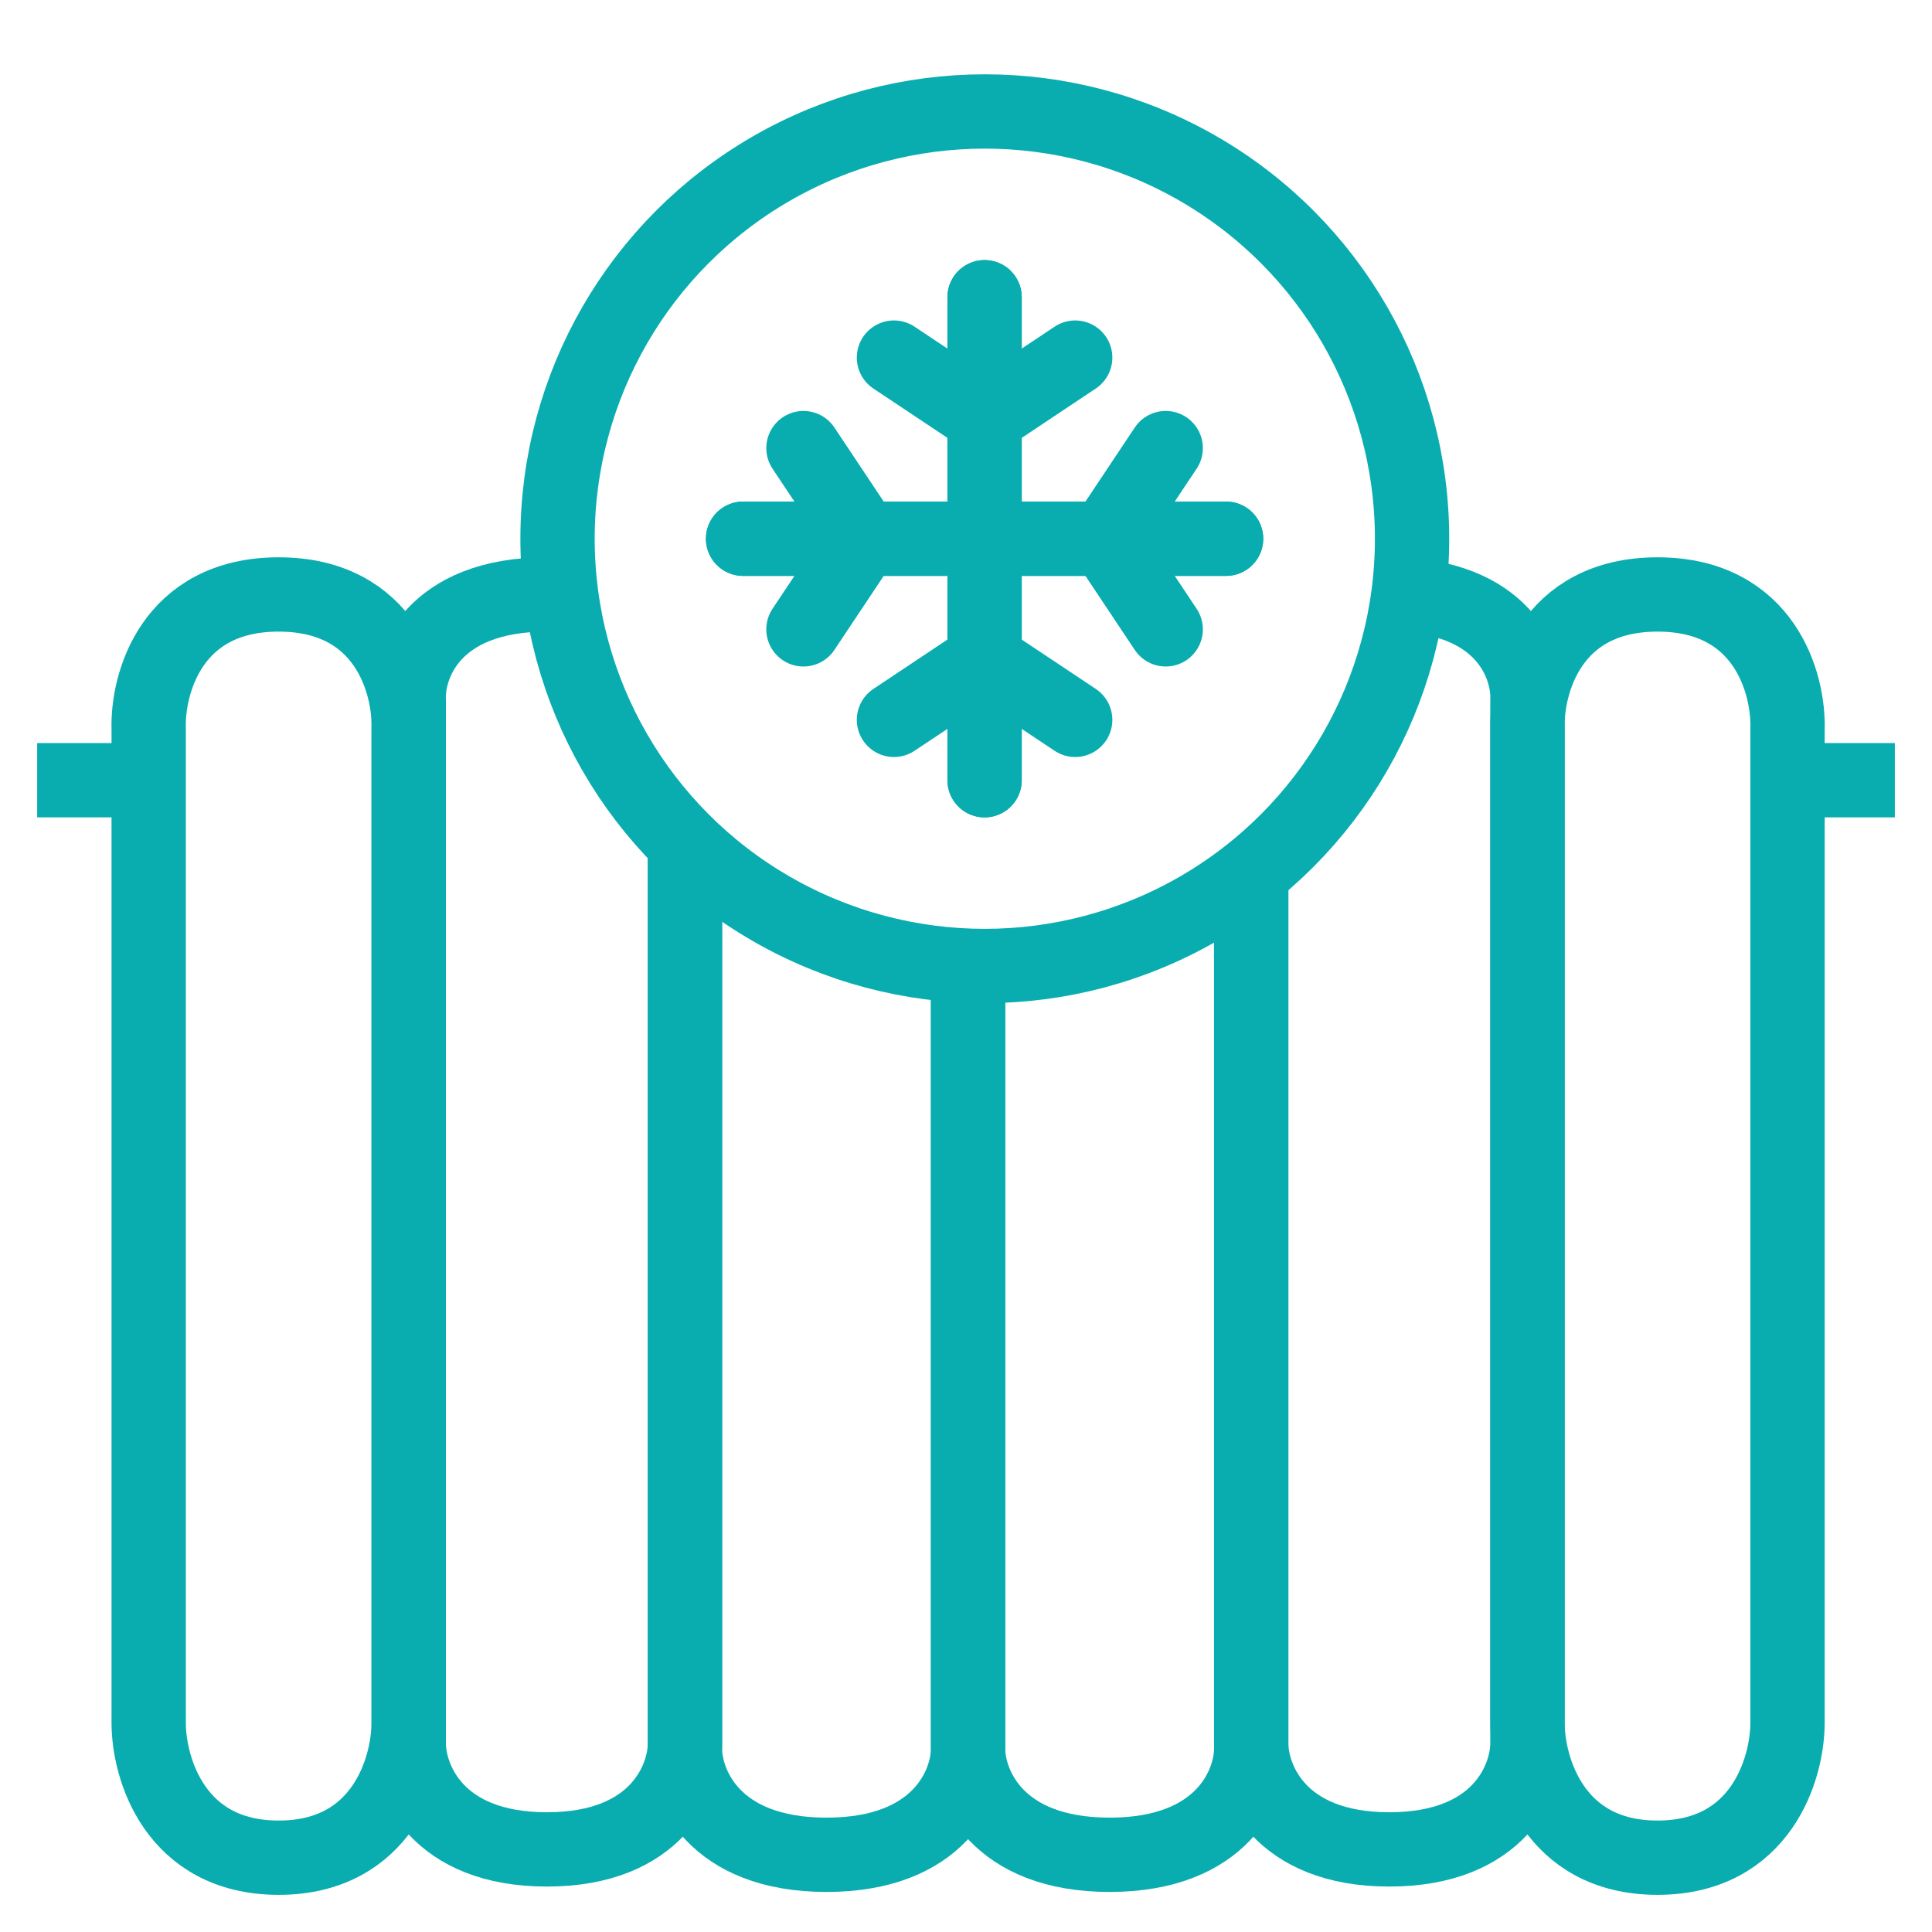
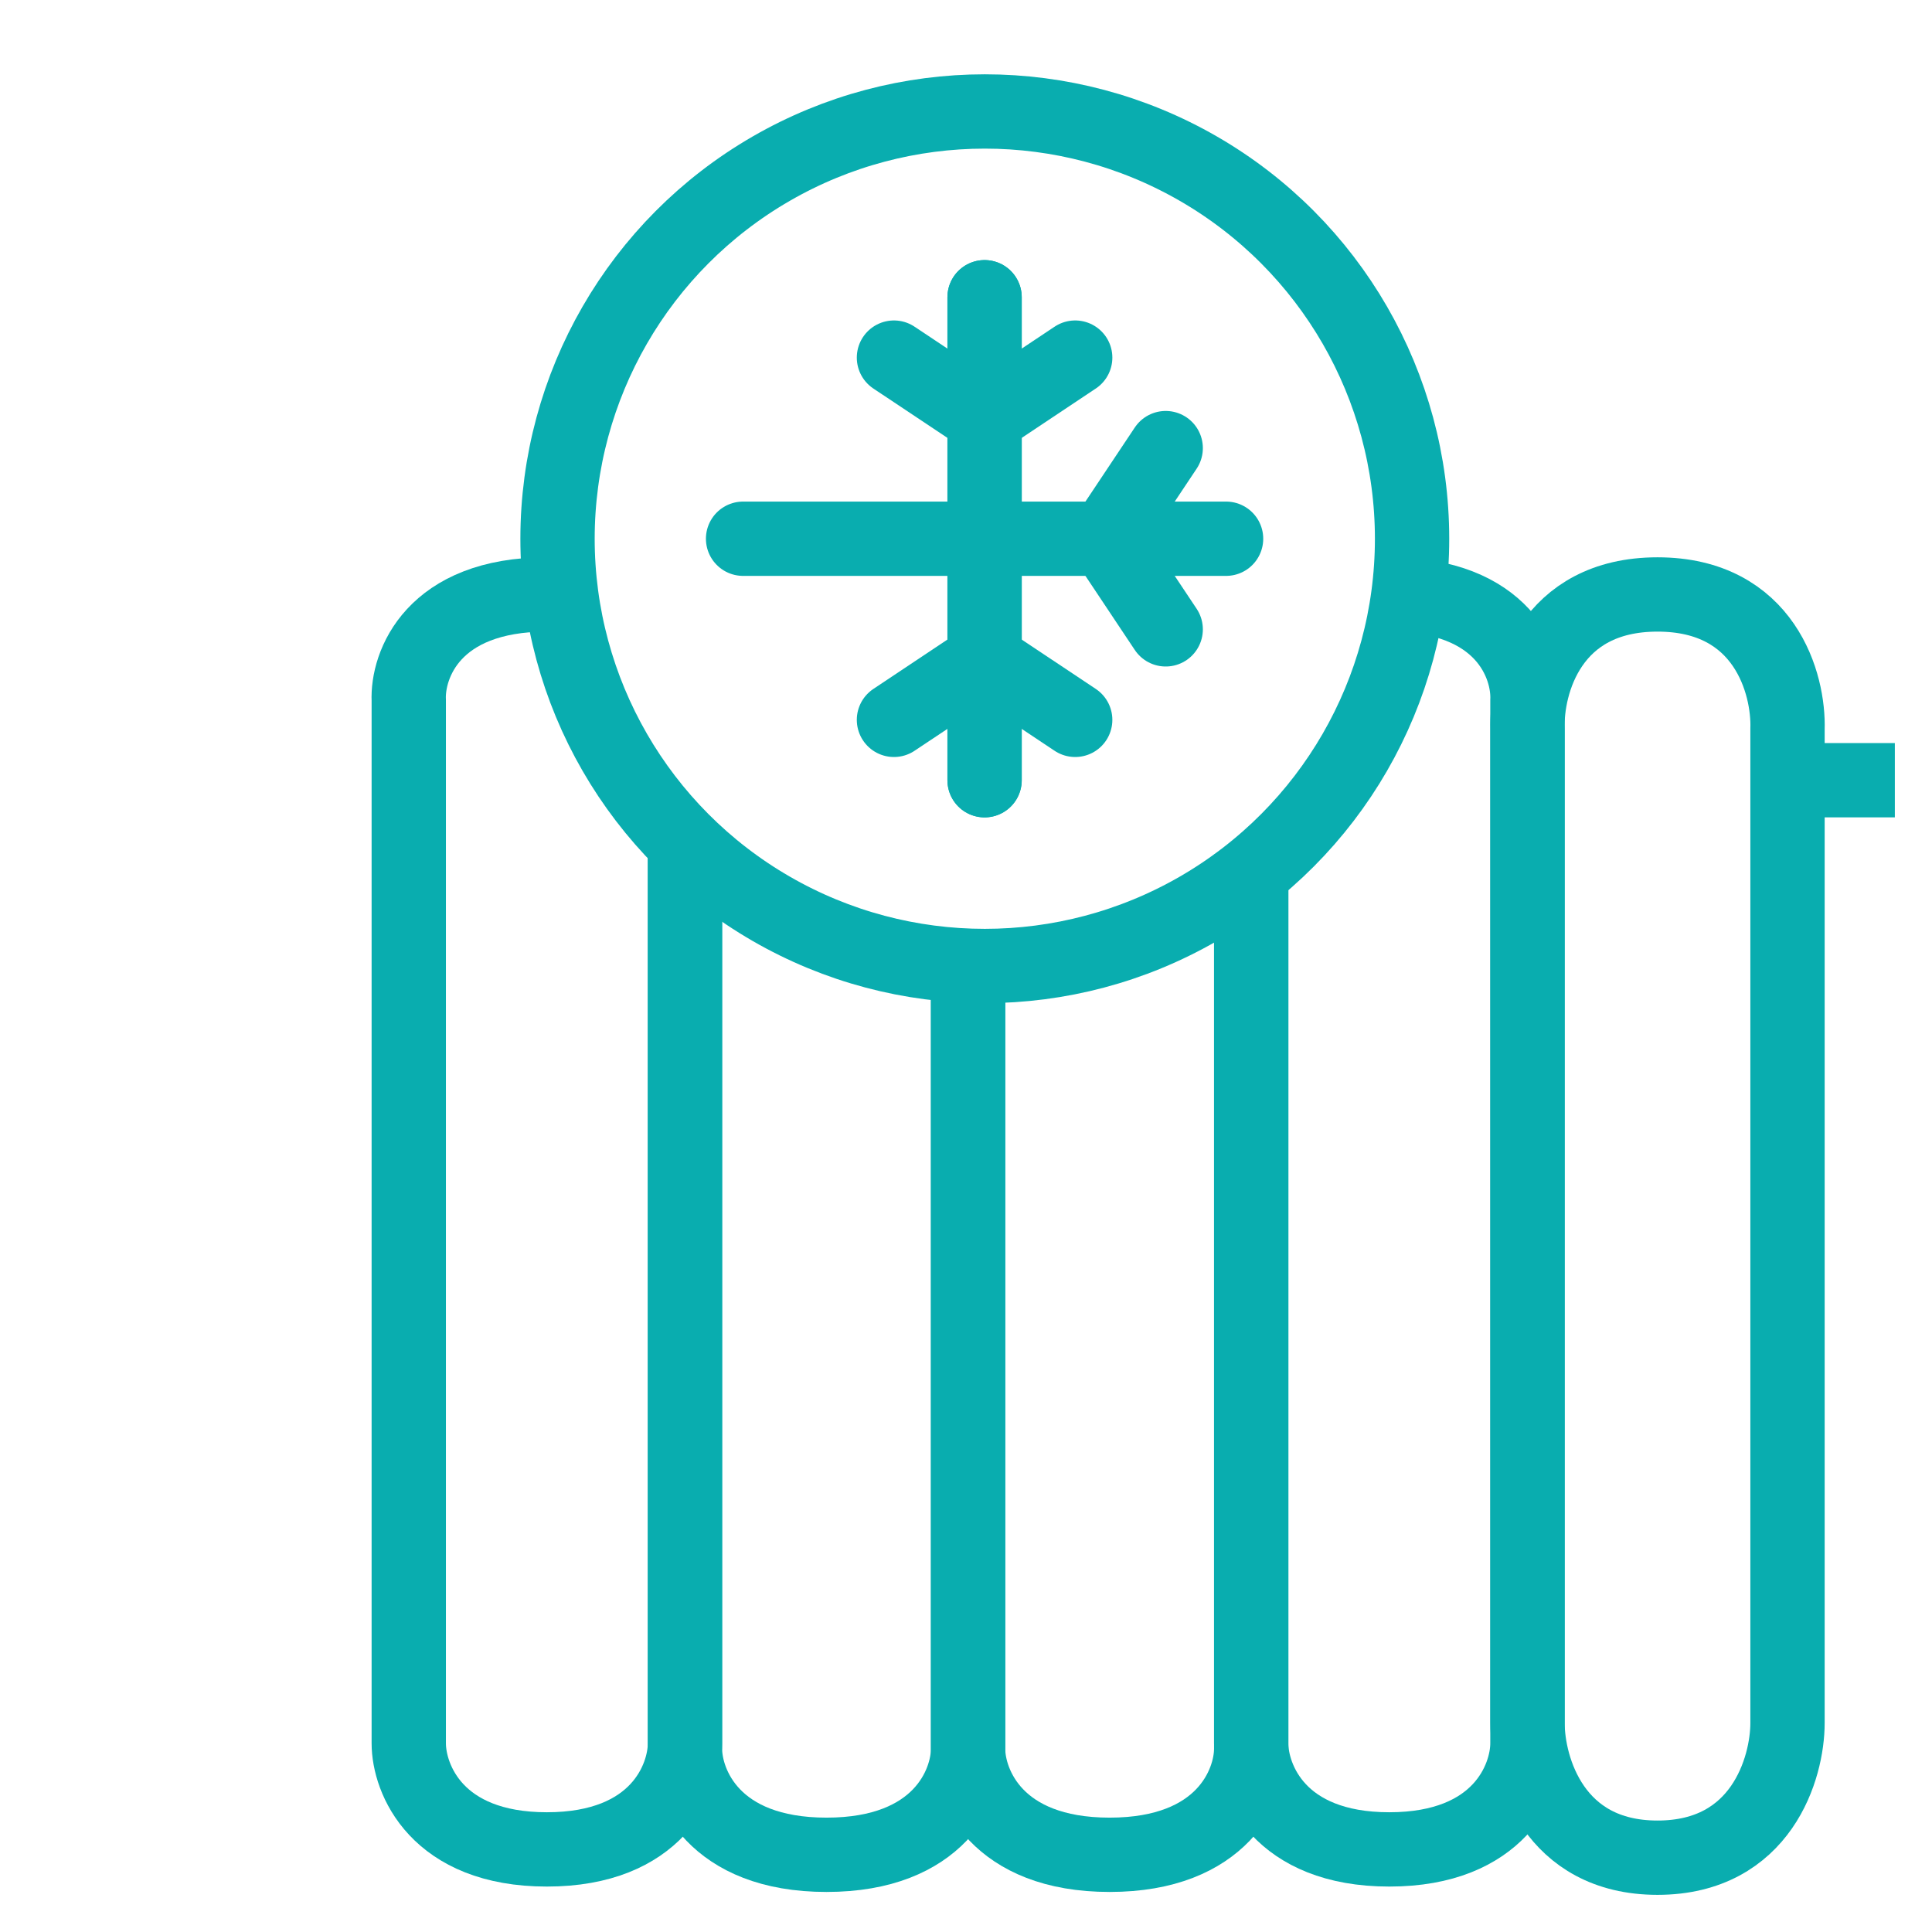
<svg xmlns="http://www.w3.org/2000/svg" width="52" height="52" viewBox="0 0 52 52" fill="none">
-   <path d="M4.002 21V46.375C4.002 47.583 4.701 50 7.5 50C10.299 50 10.998 47.583 10.998 46.375V19.625C11.039 18.417 10.395 16 7.5 16C4.605 16 3.962 18.417 4.002 19.625V21ZM4.002 21H1" stroke="#09ADAF" stroke-width="2" />
  <path d="M14.719 16C11.643 16 10.959 17.903 11.002 18.855L11.002 46.922C11.002 47.874 11.745 49.777 14.719 49.777C17.693 49.777 18.436 47.874 18.436 46.922V23" stroke="#09ADAF" stroke-width="2" />
  <path d="M18.436 23V47.067C18.436 48.019 19.198 49.922 22.246 49.922C25.294 49.922 26.056 48.019 26.056 47.067L26.056 26.145" stroke="#09ADAF" stroke-width="2" />
  <path d="M37.393 16C40.47 16 41.153 17.903 41.111 18.855L41.111 46.922C41.111 47.874 40.367 49.777 37.393 49.777C34.42 49.777 33.676 47.874 33.676 46.922V23" stroke="#09ADAF" stroke-width="2" />
  <path d="M33.676 23V47.067C33.676 48.019 32.914 49.922 29.866 49.922C26.818 49.922 26.056 48.019 26.056 47.067L26.056 26.145" stroke="#09ADAF" stroke-width="2" />
-   <path d="M48.111 21V19.625C48.151 18.417 47.507 16 44.612 16C41.717 16 41.074 18.417 41.114 19.625L41.114 46.375C41.114 47.583 41.814 50 44.612 50C47.411 50 48.111 47.583 48.111 46.375V21ZM48.111 21H51" stroke="#09ADAF" stroke-width="2" />
+   <path d="M48.111 21V19.625C48.151 18.417 47.507 16 44.612 16C41.717 16 41.074 18.417 41.114 19.625L41.114 46.375C41.114 47.583 41.814 50 44.612 50C47.411 50 48.111 47.583 48.111 46.375ZM48.111 21H51" stroke="#09ADAF" stroke-width="2" />
  <circle cx="26.506" cy="14.5" r="11.5" stroke="#09ADAF" stroke-width="2" />
  <path d="M20 14.5H33" stroke="#09ADAF" stroke-width="2" stroke-linecap="round" stroke-linejoin="round" />
-   <path d="M21.625 12.061L23.25 14.5L21.625 16.939" stroke="#09ADAF" stroke-width="2" stroke-linecap="round" stroke-linejoin="round" />
-   <path d="M33 14.5H20" stroke="#09ADAF" stroke-width="2" stroke-linecap="round" stroke-linejoin="round" />
  <path d="M31.375 16.939L29.75 14.5L31.375 12.061" stroke="#09ADAF" stroke-width="2" stroke-linecap="round" stroke-linejoin="round" />
  <path d="M26.5 21V8" stroke="#09ADAF" stroke-width="2" stroke-linecap="round" stroke-linejoin="round" />
  <path d="M24.061 19.375L26.5 17.75L28.939 19.375" stroke="#09ADAF" stroke-width="2" stroke-linecap="round" stroke-linejoin="round" />
  <path d="M26.5 8V21" stroke="#09ADAF" stroke-width="2" stroke-linecap="round" stroke-linejoin="round" />
  <path d="M28.939 9.625L26.5 11.25L24.061 9.625" stroke="#09ADAF" stroke-width="2" stroke-linecap="round" stroke-linejoin="round" />
</svg>